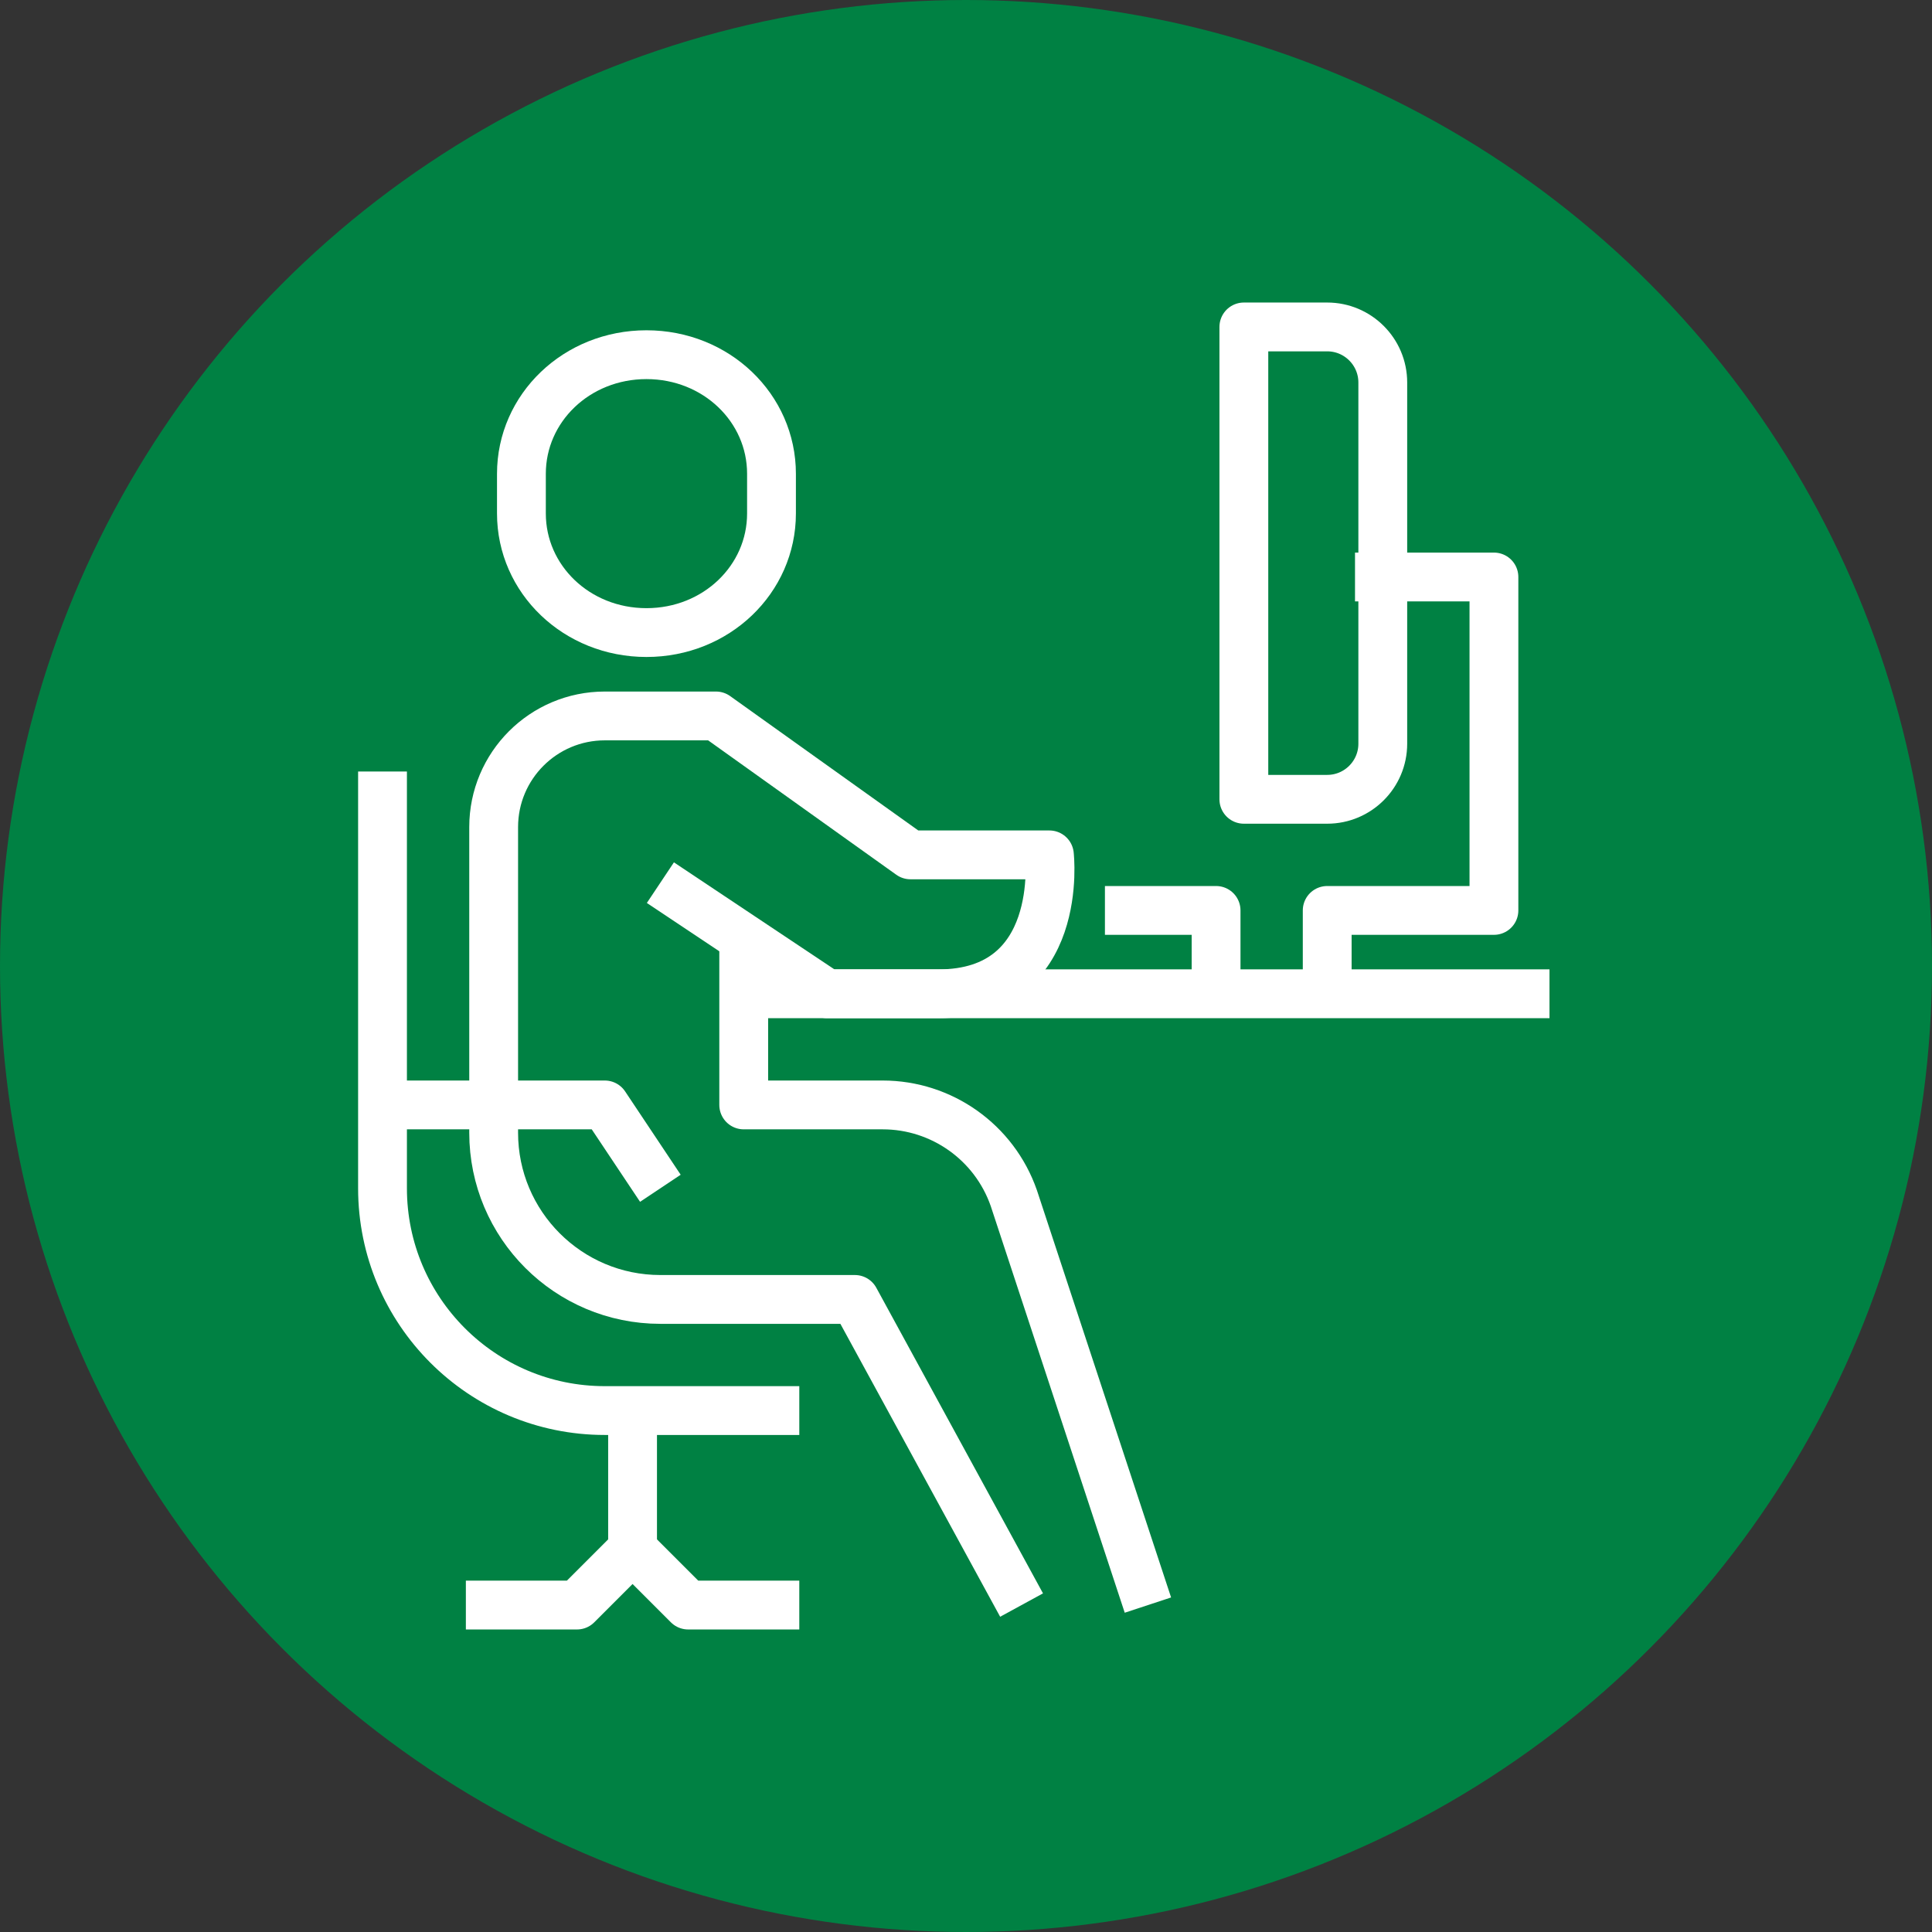
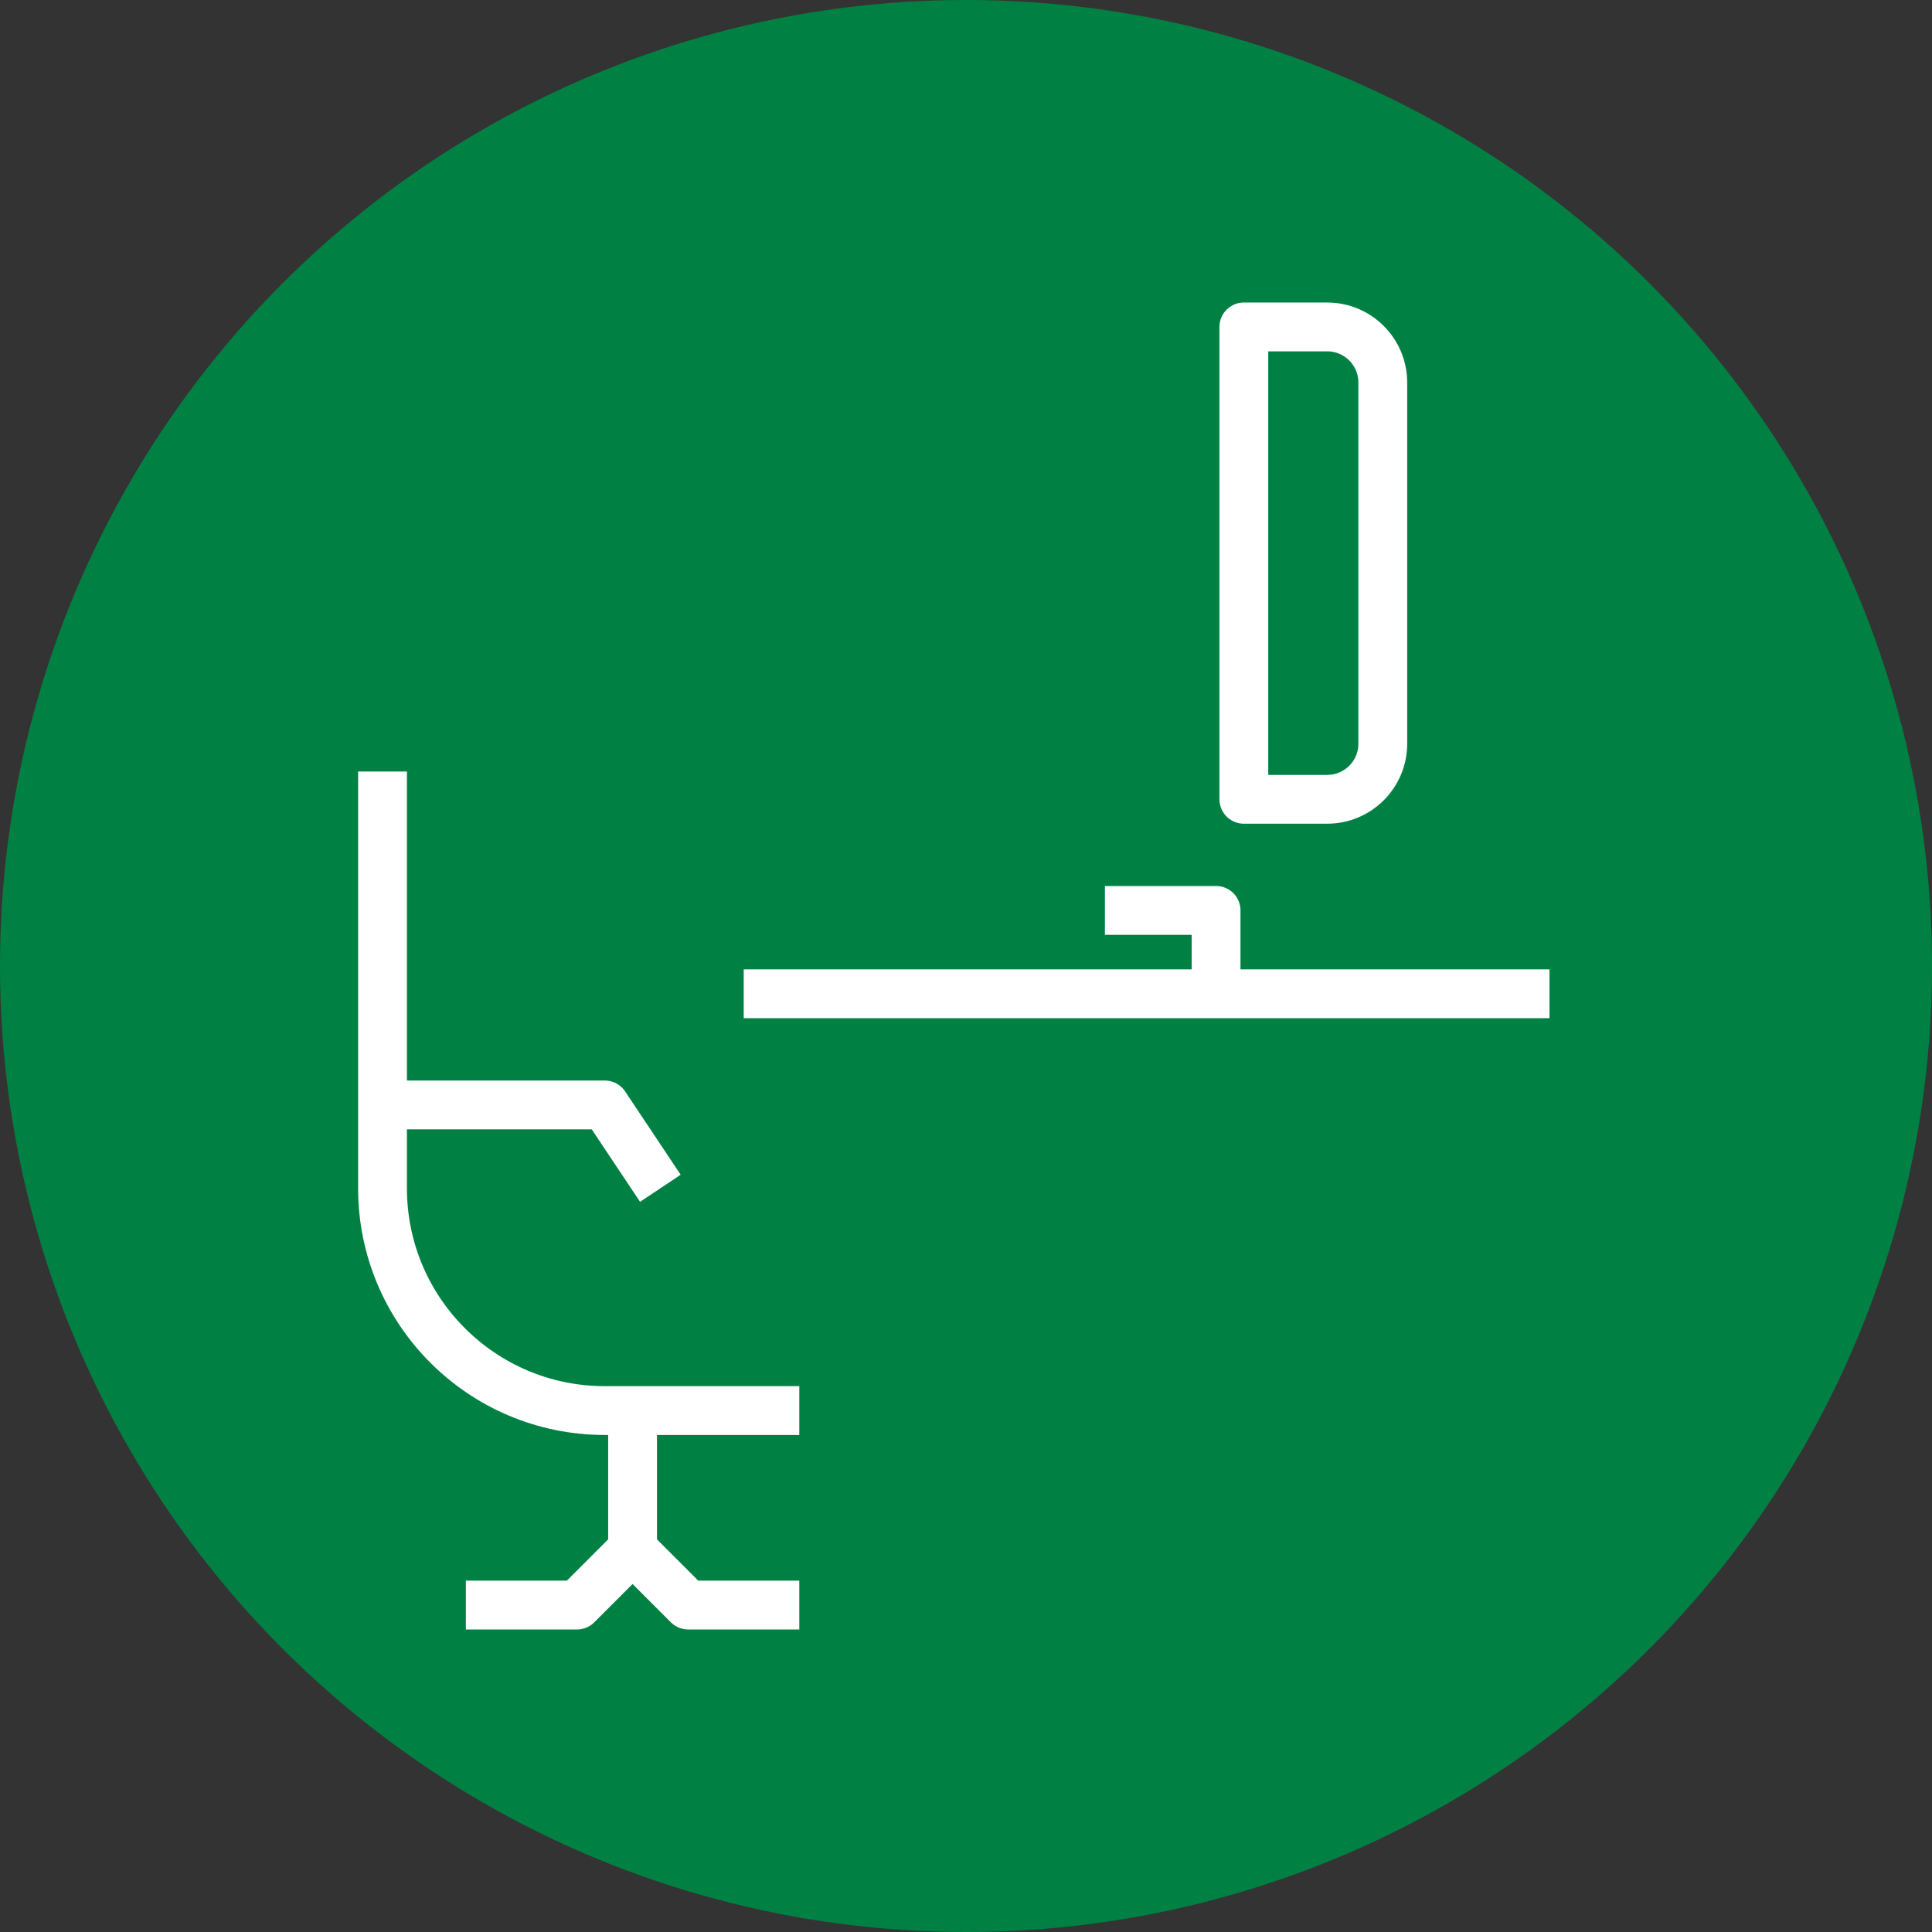
<svg xmlns="http://www.w3.org/2000/svg" id="Ebene_2" width="79.156" height="79.156" viewBox="0 0 79.156 79.156">
  <rect x="0" y="0" width="79.156" height="79.156" fill="#333333" stroke="none" />
  <g id="Ebene_5">
    <circle cx="39.578" cy="39.578" r="39.578" fill="#008143" stroke-width="0" />
    <line x1="30.471" y1="40.716" x2="63.484" y2="40.716" fill="none" stroke="#fff" stroke-linejoin="round" stroke-width="2" />
    <polyline points="45.27 37.301 49.824 37.301 49.824 40.716" fill="none" stroke="#fff" stroke-linejoin="round" stroke-width="2" />
-     <polyline points="54.377 40.716 54.377 37.301 58.931 37.301 61.208 37.301 61.208 23.64 55.516 23.64" fill="none" stroke="#fff" stroke-linejoin="round" stroke-width="2" />
    <path d="m50.962,13.395h3.415c1.257,0,2.277,1.02,2.277,2.277v14.799c0,1.257-1.02,2.277-2.277,2.277h-3.415V13.395h0Z" fill="none" stroke="#fff" stroke-linejoin="round" stroke-width="2" />
    <line x1="25.917" y1="57.792" x2="25.917" y2="63.484" fill="none" stroke="#fff" stroke-linejoin="round" stroke-width="2" />
-     <path d="m41.855,65.761l-6.83-12.522h-7.969c-3.772,0-6.83-3.058-6.83-6.83v-12.522c0-2.515,2.039-4.554,4.554-4.554h4.554l7.969,5.692h5.692s.654,5.692-4.554,5.692h-4.554l-6.83-4.554" fill="none" stroke="#fff" stroke-linejoin="round" stroke-width="2" />
-     <path d="m30.471,38.44v6.83h5.692c2.419,0,4.573,1.529,5.372,3.812l5.496,16.68" fill="none" stroke="#fff" stroke-linejoin="round" stroke-width="2" />
    <path d="m15.672,31.609v17.076c0,5.03,4.077,9.107,9.107,9.107h7.969" fill="none" stroke="#fff" stroke-linejoin="round" stroke-width="2" />
    <polyline points="15.672 45.27 24.779 45.27 27.056 48.685" fill="none" stroke="#fff" stroke-linejoin="round" stroke-width="2" />
    <polyline points="32.748 65.761 30.471 65.761 28.194 65.761 25.917 63.484 23.64 65.761 21.364 65.761 19.087 65.761" fill="none" stroke="#fff" stroke-linejoin="round" stroke-width="2" />
-     <path d="m26.486,25.917c2.861,0,5.123-2.184,5.123-4.879v-1.627c0-2.694-2.262-4.879-5.123-4.879s-5.123,2.184-5.123,4.879v1.627c0,2.694,2.262,4.879,5.123,4.879Z" fill="none" stroke="#fff" stroke-linejoin="round" stroke-width="2" />
  </g>
</svg>